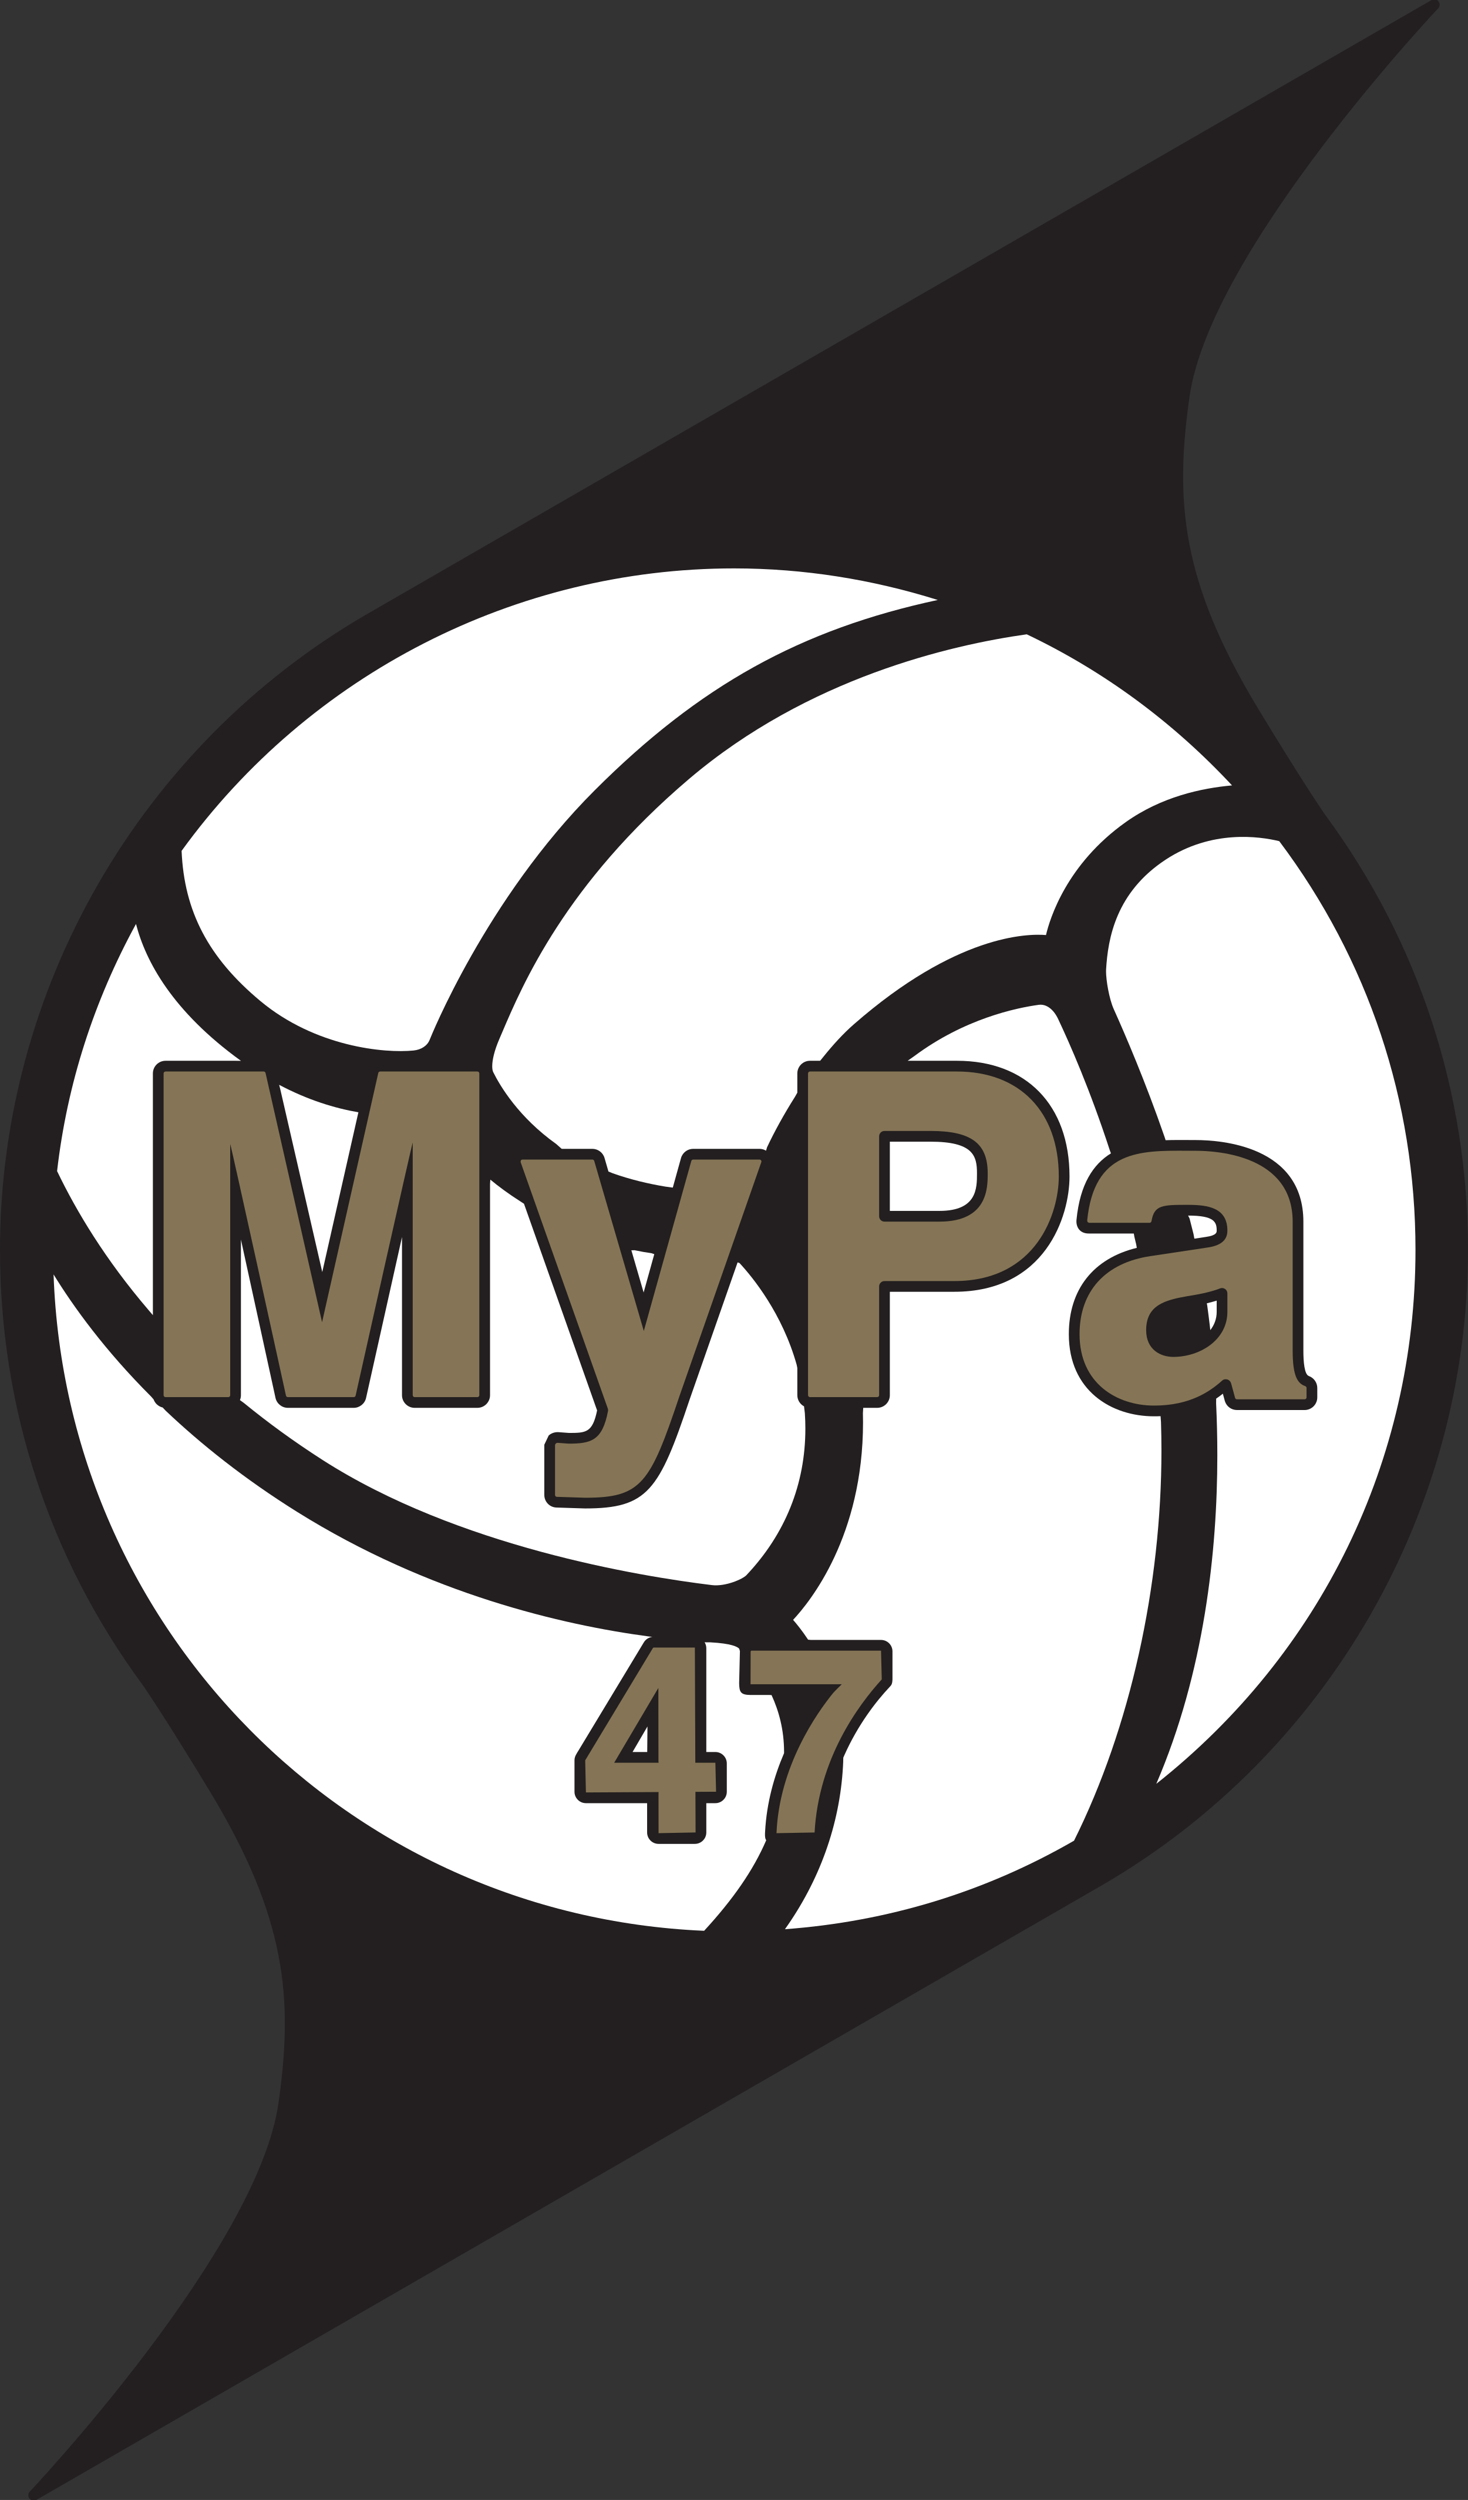
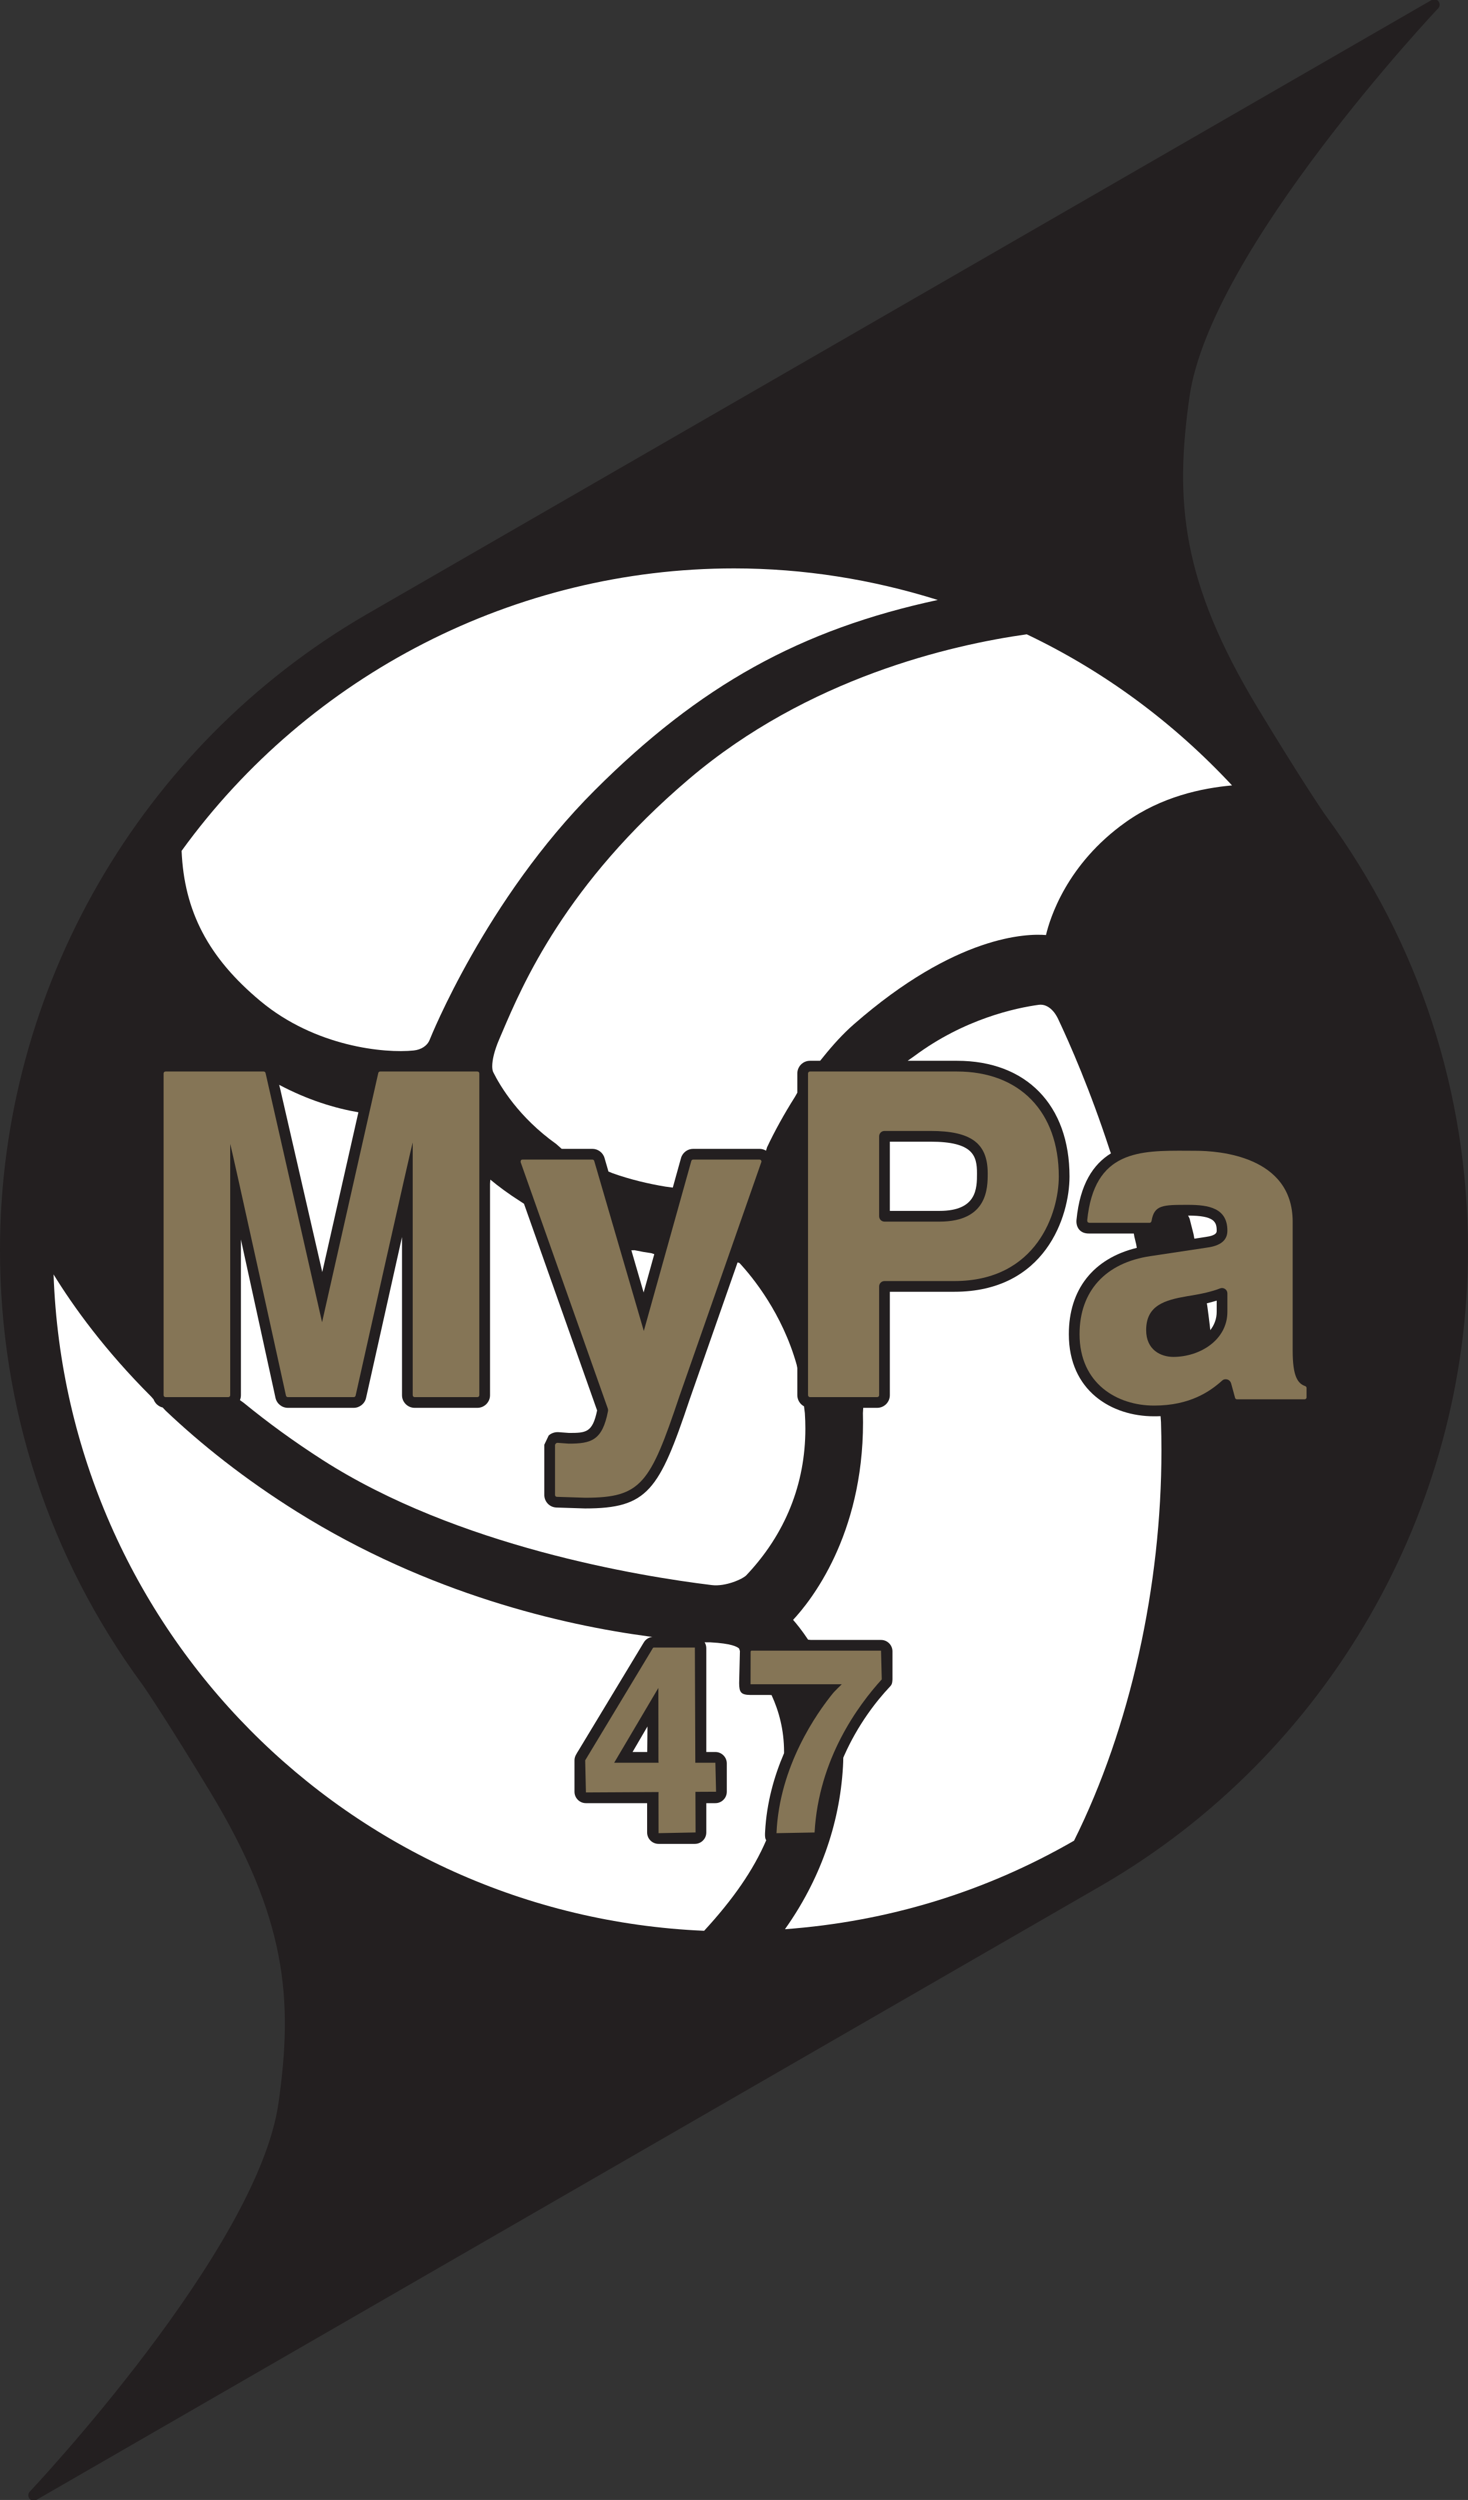
<svg xmlns="http://www.w3.org/2000/svg" width="381.68pt" height="649.91pt" viewBox="0 0 381.68 649.91" version="1.1">
  <rect x="0" y="0" width="381.68" height="649.91" fill="#333333" stroke="none" />
  <defs>
    <clipPath id="clip1">
      <path d="M 0 0 L 381.68 0 L 381.68 649.91 L 0 649.91 Z M 0 0 " />
    </clipPath>
  </defs>
  <g id="surface1">
    <g clip-path="url(#clip1)" clip-rule="nonzero">
      <path style=" stroke:none;fill-rule:nonzero;fill:rgb(13.699%,12.199%,12.5%);fill-opacity:1;" d="M 372.223 0.004 L 95.043 159.867 C 36.418 193.961 0 257.219 0 324.957 C 0 365.863 12.75 404.867 36.883 437.746 C 37.738 438.91 43.562 447.531 54.512 465.605 C 74.566 498.715 76.273 519.68 72.398 546.781 C 66.953 584.914 8.336 647.121 7.742 647.746 C 7.266 648.246 7.23 649.023 7.66 649.566 C 8.086 650.109 8.848 650.254 9.449 649.91 L 286.629 490.043 C 345.254 455.953 381.672 392.695 381.672 324.953 L 381.676 324.957 C 381.676 284.051 368.922 245.047 344.789 212.164 C 343.934 211 338.109 202.383 327.16 184.305 C 307.102 151.199 305.398 130.234 309.273 103.129 C 314.719 64.996 373.34 2.789 373.93 2.168 C 374.406 1.664 374.441 0.891 374.012 0.348 C 373.586 -0.195 372.824 -0.344 372.223 0.004 " />
    </g>
    <path style=" stroke:none;fill-rule:nonzero;fill:rgb(100%,100%,100%);fill-opacity:1;" d="M 190.836 147.766 C 208.949 147.766 226.723 150.617 243.82 155.973 C 208.148 163.645 181.906 178.176 154.555 205.527 C 126.301 233.777 111.867 269.93 111.723 270.293 C 111.113 271.848 109.547 272.895 107.535 273.098 C 100.012 273.863 82.012 272.164 67.715 260.254 C 54.191 248.984 47.875 236.934 47.215 221.199 C 80.496 175.223 134.133 147.766 190.836 147.766 " />
-     <path style=" stroke:none;fill-rule:nonzero;fill:rgb(100%,100%,100%);fill-opacity:1;" d="M 231.359 296.801 C 231.359 299.051 231.359 312.547 231.359 314.797 C 233.629 314.797 244.262 314.797 244.262 314.797 C 254.016 314.797 254.016 308.926 254.016 305.039 C 254.016 300.531 253.109 296.801 241.93 296.801 C 241.93 296.801 233.535 296.801 231.359 296.801 " />
+     <path style=" stroke:none;fill-rule:nonzero;fill:rgb(100%,100%,100%);fill-opacity:1;" d="M 231.359 296.801 C 231.359 299.051 231.359 312.547 231.359 314.797 C 233.629 314.797 244.262 314.797 244.262 314.797 C 254.016 314.797 254.016 308.926 254.016 305.039 C 254.016 300.531 253.109 296.801 241.93 296.801 " />
    <path style=" stroke:none;fill-rule:nonzero;fill:rgb(100%,100%,100%);fill-opacity:1;" d="M 310.539 322.016 L 313.473 321.574 C 316.34 321.18 316.34 320.344 316.34 319.938 C 316.34 317.715 315.789 316.012 308.914 316.012 L 309.297 316.812 C 309.648 318.141 309.984 319.469 310.309 320.797 L 310.539 322.016 " />
    <path style=" stroke:none;fill-rule:nonzero;fill:rgb(100%,100%,100%);fill-opacity:1;" d="M 167.516 450.242 C 167.516 450.242 168.039 449.344 168.34 448.828 C 168.336 449.129 168.293 453.695 168.277 455.469 C 167.148 455.469 166.121 455.469 164.465 455.469 C 165.711 453.336 167.516 450.242 167.516 450.242 " />
-     <path style=" stroke:none;fill-rule:nonzero;fill:rgb(100%,100%,100%);fill-opacity:1;" d="M 316.191 364.871 C 316.387 369.078 316.504 373.578 316.504 378.309 C 316.504 403.297 313.117 434.738 300.637 463.742 C 343.426 429.898 368.027 379.723 368.027 324.957 C 368.027 286.258 355.77 249.52 332.605 218.676 C 327.496 217.438 315.02 215.625 303.082 223.473 C 290.18 231.949 288.059 243.852 287.582 252.062 C 287.574 252.195 287.57 252.34 287.57 252.5 C 287.57 254.793 288.355 259.648 289.59 262.379 C 292.559 268.969 297.828 281.234 302.785 295.566 L 303.059 296.418 C 304.996 296.352 306.926 296.363 308.781 296.371 L 310.891 296.379 C 317.457 296.379 338.879 297.91 338.879 317.609 L 338.879 351.16 C 338.879 353.93 339.125 357.312 340.301 357.727 C 341.609 358.195 342.492 359.438 342.492 360.828 L 342.492 363.277 C 342.492 365.09 341.012 366.566 339.199 366.566 L 321.609 366.566 C 320.172 366.566 318.914 365.645 318.473 364.273 C 318.473 364.273 318.207 363.297 317.941 362.32 C 317.406 362.746 316.828 363.176 316.203 363.598 L 316.191 364.871 " />
    <path style=" stroke:none;fill-rule:nonzero;fill:rgb(100%,100%,100%);fill-opacity:1;" d="M 314.676 345.793 C 315.715 344.473 316.34 342.871 316.34 341.023 C 316.34 341.023 316.34 339.508 316.34 338.121 C 315.547 338.363 314.703 338.598 313.777 338.82 L 313.883 339.418 C 314.094 340.941 314.316 342.656 314.539 344.555 L 314.676 345.793 " />
    <path style=" stroke:none;fill-rule:nonzero;fill:rgb(100%,100%,100%);fill-opacity:1;" d="M 63.41 364.727 C 69.555 369.754 76.34 374.715 83.832 379.523 C 118.898 402.039 166.316 409.789 185.078 412.078 C 188.672 412.516 193.129 410.488 194.051 409.516 C 204.188 398.801 209.395 385.785 209.395 371.418 C 209.395 370.082 209.352 368.73 209.262 367.371 L 209.047 365.605 C 208.012 365.055 207.305 363.961 207.305 362.707 L 207.305 355.641 L 207.137 354.805 C 203.387 341.465 195.723 332.074 192.27 328.348 L 191.777 328.18 L 179.27 363.926 C 171.363 387.527 168.398 392.152 152.109 392.152 L 144.672 391.914 C 142.906 391.855 141.52 390.414 141.52 388.629 L 141.52 375.582 C 141.52 375.582 142.66 373.188 142.66 373.184 C 143.305 372.582 144.289 372.254 145.227 372.32 L 147.957 372.523 C 152.363 372.523 154.062 372.438 155.246 366.672 C 154.129 363.508 142.281 330.02 136.238 312.941 L 135.227 312.281 C 132.258 310.391 129.699 308.504 127.488 306.668 L 127.41 307.777 L 127.41 362.707 C 127.41 364.52 125.934 365.996 124.117 365.996 L 107.812 365.996 C 105.996 365.996 104.52 364.52 104.52 362.707 C 104.52 362.707 104.52 336.379 104.52 321.594 C 101.234 336.305 95.176 363.426 95.176 363.426 C 94.844 364.914 93.496 365.996 91.969 365.996 L 74.844 365.996 C 73.305 365.996 71.953 364.906 71.629 363.406 C 71.629 363.406 65.867 337.027 62.641 322.242 C 62.641 337.086 62.641 362.707 62.641 362.707 C 62.641 363.16 62.547 363.594 62.383 363.984 L 63.41 364.727 " />
-     <path style=" stroke:none;fill-rule:nonzero;fill:rgb(100%,100%,100%);fill-opacity:1;" d="M 38.656 340.621 C 27.367 327.438 19.859 314.867 14.934 304.641 C 14.922 304.617 14.859 304.5 14.84 304.461 C 17.453 281.762 24.434 260.199 35.359 240.203 C 37.852 249.859 44.758 262.852 62.648 275.785 L 61.293 275.77 L 43.039 275.77 C 41.227 275.77 39.75 277.246 39.75 279.062 L 39.75 341.902 L 38.656 340.621 " />
    <path style=" stroke:none;fill-rule:nonzero;fill:rgb(100%,100%,100%);fill-opacity:1;" d="M 72.898 283.281 C 75.551 294.824 82.047 323.109 83.789 330.699 C 85.941 321.18 90.215 302.281 92.996 289.988 L 93.184 289.164 C 87.078 288.109 80.059 285.984 72.582 282.023 L 72.898 283.281 " />
    <path style=" stroke:none;fill-rule:nonzero;fill:rgb(100%,100%,100%);fill-opacity:1;" d="M 144.609 297.402 C 134.836 290.426 130.035 282.348 128.242 278.73 C 128.074 278.391 127.977 277.871 127.977 277.195 C 127.977 275.629 128.496 273.215 129.793 270.195 C 129.793 270.195 130.516 268.504 130.516 268.504 C 135.871 255.941 147.012 229.805 179.199 202.465 C 210.113 176.211 247.273 167.672 266.949 164.902 C 266.953 164.902 266.957 164.906 266.961 164.906 C 287.152 174.527 305.051 187.797 320.332 204.184 C 312.379 204.895 301.984 207.129 292.684 213.734 C 277.285 224.676 272.953 238.836 271.957 243.086 C 267.043 242.68 248.578 243.027 221.973 266.312 C 219.277 268.668 216.578 271.609 213.988 274.848 L 213.238 275.77 L 210.594 275.77 C 208.781 275.77 207.305 277.246 207.305 279.062 L 207.305 284.066 L 206.676 285.168 C 203.805 289.703 201.309 294.266 199.434 298.258 L 199.168 299.141 C 198.664 298.836 198.074 298.664 197.465 298.664 L 180.227 298.664 C 178.758 298.664 177.453 299.652 177.059 301.07 C 177.059 301.074 176.184 304.223 174.926 308.742 L 173.004 308.484 C 168.609 307.754 163.941 306.66 159.348 305.031 L 158.199 304.566 C 157.566 302.387 157.176 301.035 157.176 301.035 C 156.77 299.641 155.469 298.664 154.016 298.664 L 146.039 298.664 L 144.609 297.402 " />
    <path style=" stroke:none;fill-rule:nonzero;fill:rgb(100%,100%,100%);fill-opacity:1;" d="M 164.977 325.02 C 166.484 325.34 167.953 325.598 169.414 325.805 L 170.113 326.047 C 169.059 329.844 168.078 333.367 167.344 336.008 C 166.699 333.781 165.504 329.676 164.156 325.035 L 164.977 325.02 " />
    <path style=" stroke:none;fill-rule:nonzero;fill:rgb(100%,100%,100%);fill-opacity:1;" d="M 203.852 455.785 C 201.301 461.699 199.324 468.605 198.922 476.227 C 198.875 476.949 198.883 477.551 199.02 478.023 L 199.211 478.418 C 195.871 486.184 190.625 493.742 183.074 501.949 C 90.438 497.957 17.191 423.535 13.926 331.312 C 19.109 339.738 27.234 351.016 39.316 363.086 L 39.938 363.809 C 40.312 364.852 41.203 365.656 42.297 365.91 L 43.047 366.715 C 52.246 375.438 63.52 384.457 77.23 393.027 C 111.551 414.477 146.465 422.465 168.656 425.426 L 169.629 425.543 C 168.715 425.641 167.879 426.164 167.398 426.961 L 150.465 454.988 C 149.844 456.004 149.371 456.641 149.367 457.633 L 149.367 465.797 C 149.367 467.434 150.699 468.77 152.34 468.77 C 152.34 468.77 165.895 468.77 168.25 468.77 C 168.25 470.758 168.25 476.383 168.25 476.383 C 168.25 478.023 169.586 479.355 171.227 479.355 L 180.664 479.355 C 182.305 479.355 183.641 478.023 183.641 476.383 C 183.641 476.383 183.641 470.758 183.641 468.77 C 184.738 468.77 185.996 468.77 185.996 468.77 C 187.633 468.77 188.969 467.434 188.969 465.797 L 188.969 458.441 C 188.969 456.805 187.633 455.469 185.996 455.469 C 185.996 455.469 184.738 455.469 183.641 455.469 C 183.641 452.949 183.641 428.496 183.641 428.496 C 183.641 427.93 183.48 427.395 183.203 426.945 L 184.695 426.957 C 190.18 427.25 191.742 428.113 192.188 428.605 L 192.379 429.234 L 192.176 437.598 C 192.215 439.883 192.562 440.621 195.145 440.645 C 195.145 440.645 197.266 440.645 200.078 440.645 L 200.602 440.672 C 202.477 444.727 203.859 449.656 203.859 455.484 L 203.852 455.785 " />
    <path style=" stroke:none;fill-rule:nonzero;fill:rgb(100%,100%,100%);fill-opacity:1;" d="M 210.855 426.336 L 229.07 426.336 C 230.711 426.336 232.043 427.668 232.043 429.305 L 232.043 436.594 C 231.984 437.848 231.781 438.051 231.262 438.605 C 227.824 442.262 223.035 448.371 219.453 456.484 L 219.254 456.941 C 219.246 457.711 219.219 458.488 219.172 459.277 C 218.312 474.496 213.008 488.992 204.086 501.539 C 230.781 499.566 256.07 491.898 279.25 478.523 C 293.91 449.098 301.977 412.207 301.977 377.082 C 301.977 374.621 301.938 372.172 301.859 369.73 L 301.746 368.16 C 301.195 368.188 300.637 368.199 300.059 368.199 C 289.027 368.199 277.895 361.598 277.895 346.852 C 277.895 335.191 284.289 327.152 295.566 324.406 L 295.426 323.566 C 295.266 322.883 295.102 322.203 294.938 321.527 L 294.789 320.68 L 283.164 320.68 C 280.602 320.719 279.695 318.805 279.895 317.062 C 280.805 307.805 284.246 302.676 288.844 299.84 L 288.551 299.051 C 283.426 283.312 278.121 271.273 275.113 264.906 C 273.898 262.34 272.02 260.961 270.086 261.223 C 264.277 262.008 250.773 264.816 237.699 274.566 L 235.988 275.77 L 248.805 275.77 C 266.859 275.77 278.074 287.301 278.074 305.855 C 278.074 316.223 271.809 335.824 248.105 335.824 C 248.105 335.824 233.734 335.824 231.359 335.824 C 231.359 338.344 231.359 362.707 231.359 362.707 C 231.359 364.52 229.883 365.996 228.066 365.996 L 224.438 365.996 L 224.355 367.375 C 224.375 368.18 224.387 368.977 224.387 369.766 C 224.387 399.316 210.684 416.328 206.203 421.117 C 207.078 422.109 208.508 423.852 210.105 426.266 L 210.855 426.336 " />
    <path style=" stroke:none;fill-rule:nonzero;fill:rgb(52.199%,45.9%,33.699%);fill-opacity:1;" d="M 69.043 278.949 C 68.988 278.723 68.789 278.559 68.551 278.559 L 43.039 278.559 C 42.762 278.559 42.535 278.785 42.535 279.062 L 42.535 362.707 C 42.535 362.984 42.762 363.211 43.039 363.211 L 59.348 363.211 C 59.629 363.211 59.855 362.984 59.855 362.707 L 59.855 297.422 C 59.855 296.711 74.352 362.816 74.352 362.816 C 74.402 363.047 74.602 363.211 74.844 363.211 L 91.969 363.211 C 92.203 363.211 92.406 363.043 92.461 362.816 C 92.461 362.816 107.305 296.348 107.305 297.055 L 107.305 362.707 C 107.305 362.984 107.531 363.211 107.812 363.211 L 124.117 363.211 C 124.398 363.211 124.625 362.984 124.625 362.707 L 124.625 279.062 C 124.625 278.785 124.398 278.559 124.117 278.559 L 98.84 278.559 C 98.602 278.559 98.402 278.723 98.352 278.953 L 83.738 343.742 L 69.043 278.949 " />
    <path style=" stroke:none;fill-rule:nonzero;fill:rgb(52.199%,45.9%,33.699%);fill-opacity:1;" d="M 154.5 301.816 C 154.438 301.602 154.238 301.453 154.016 301.453 L 135.844 301.453 C 135.68 301.453 135.527 301.531 135.43 301.668 C 135.43 301.668 135.34 301.957 135.367 302.125 L 158.02 366.152 C 158.105 366.387 158.121 366.641 158.074 366.883 C 156.609 374.477 153.73 375.309 147.855 375.305 L 145.023 375.098 C 144.832 375.086 144.621 375.164 144.555 375.227 L 144.309 375.582 L 144.309 388.629 C 144.309 388.91 144.5 389.121 144.762 389.133 L 152.152 389.367 C 166.746 389.367 169.027 385.723 176.633 363.023 L 197.941 302.121 C 197.996 301.969 197.973 301.801 197.875 301.66 C 197.781 301.531 197.629 301.453 197.465 301.453 L 180.227 301.453 C 180.004 301.453 179.805 301.605 179.742 301.82 L 167.391 346.016 L 154.5 301.816 " />
    <path style=" stroke:none;fill-rule:nonzero;fill:rgb(52.199%,45.9%,33.699%);fill-opacity:1;" d="M 195.164 429.305 L 195.348 429.121 L 229.07 429.121 L 229.258 436.594 C 223.16 443.297 212.855 457.203 211.789 476.391 L 201.891 476.57 C 202.617 459.086 212.438 445.27 216.617 440.129 C 216.957 439.715 218.859 437.855 218.859 437.855 L 195.145 437.855 L 195.164 429.305 " />
    <path style=" stroke:none;fill-rule:nonzero;fill:rgb(52.199%,45.9%,33.699%);fill-opacity:1;" d="M 210.09 362.707 L 210.09 279.062 C 210.09 278.785 210.316 278.559 210.594 278.559 L 248.805 278.559 C 265.137 278.559 275.285 289.02 275.285 305.855 C 275.285 315.258 269.605 333.039 248.105 333.039 L 229.965 333.039 C 229.195 333.039 228.574 333.66 228.574 334.434 L 228.574 362.707 C 228.574 362.984 228.348 363.211 228.066 363.211 L 210.594 363.211 C 210.316 363.211 210.09 362.984 210.09 362.707 M 229.965 294.012 C 229.195 294.012 228.574 294.637 228.574 295.406 L 228.574 316.191 C 228.574 316.965 229.195 317.586 229.965 317.586 L 244.262 317.586 C 256.805 317.586 256.805 308.797 256.805 305.039 C 256.805 297.207 252.496 294.012 241.93 294.012 L 229.965 294.012 " />
    <path style=" stroke:none;fill-rule:nonzero;fill:rgb(52.199%,45.9%,33.699%);fill-opacity:1;" d="M 308.766 299.156 L 310.891 299.168 C 316.805 299.168 336.094 300.496 336.094 317.609 L 336.094 351.16 C 336.094 357.836 337.402 359.664 339.371 360.355 C 339.566 360.426 339.703 360.617 339.703 360.828 L 339.703 363.277 C 339.703 363.555 339.477 363.781 339.199 363.781 L 321.609 363.781 C 321.391 363.781 321.195 363.637 321.129 363.43 L 320.094 359.645 C 319.965 359.18 319.594 358.766 319.133 358.629 C 318.664 358.492 318.152 358.555 317.797 358.879 C 314.676 361.684 309.441 365.41 300.059 365.41 C 290.414 365.41 280.684 359.672 280.684 346.852 C 280.684 335.664 287.414 328.266 299.16 326.547 L 313.871 324.332 C 317.398 323.848 319.121 322.41 319.121 319.938 C 319.121 314.035 314.215 313.223 308.914 313.223 C 302.324 313.223 300.105 313.223 299.402 317.402 C 299.359 317.637 299.184 317.895 298.891 317.895 L 283.164 317.895 L 282.793 317.727 C 282.793 317.723 282.664 317.344 282.664 317.344 C 282.73 317.531 282.688 317.141 282.664 317.34 C 284.465 299.023 296.27 299.09 308.766 299.156 M 317.219 334.945 C 315.215 335.738 312.496 336.383 308.672 336.973 C 302.824 337.984 298 339.348 298 345.801 C 298 350.93 301.809 352.754 305.066 352.754 C 311.977 352.754 319.121 348.363 319.121 341.023 L 319.121 336.242 C 319.121 335.781 318.895 335.352 318.516 335.094 C 318.133 334.832 317.648 334.777 317.219 334.945 " />
    <path style=" stroke:none;fill-rule:nonzero;fill:rgb(52.199%,45.9%,33.699%);fill-opacity:1;" d="M 180.812 466.152 L 180.852 476.383 L 171.227 476.57 L 171.211 466.242 L 171.238 465.879 L 152.34 465.98 L 152.152 457.633 L 169.781 428.402 L 169.945 428.312 L 180.664 428.312 L 180.781 457.93 L 180.777 458.258 L 185.996 458.258 L 186.18 465.797 L 180.82 465.824 L 180.812 466.152 M 171.199 457.887 L 171.176 438.809 L 159.688 458.258 L 171.238 458.258 L 171.199 457.887 " />
  </g>
</svg>